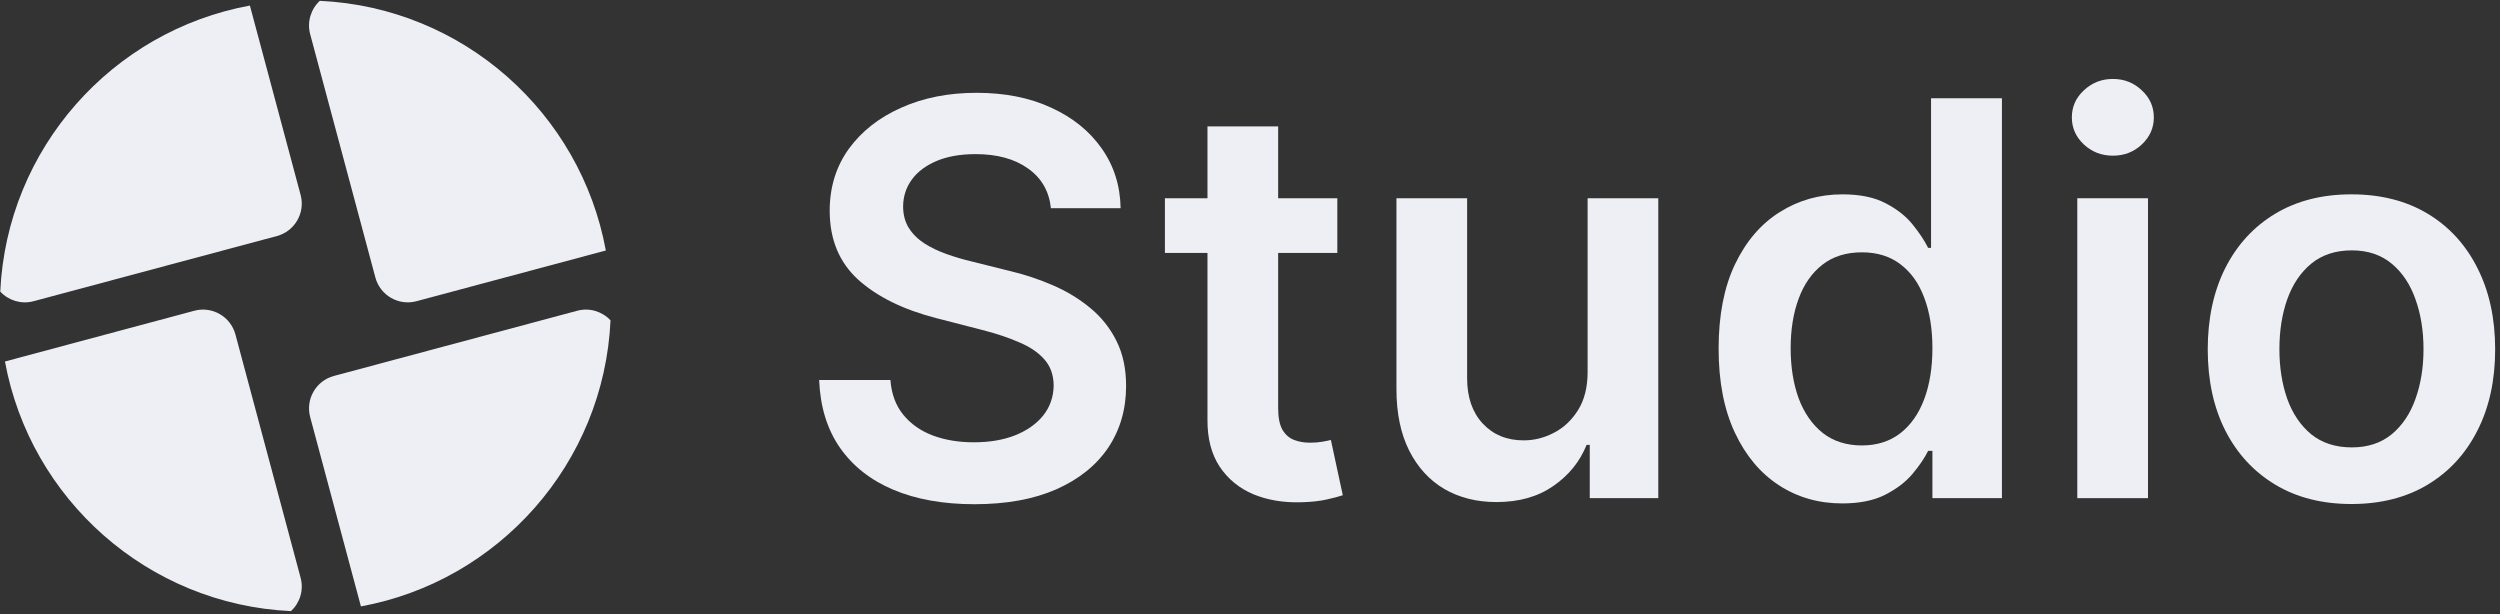
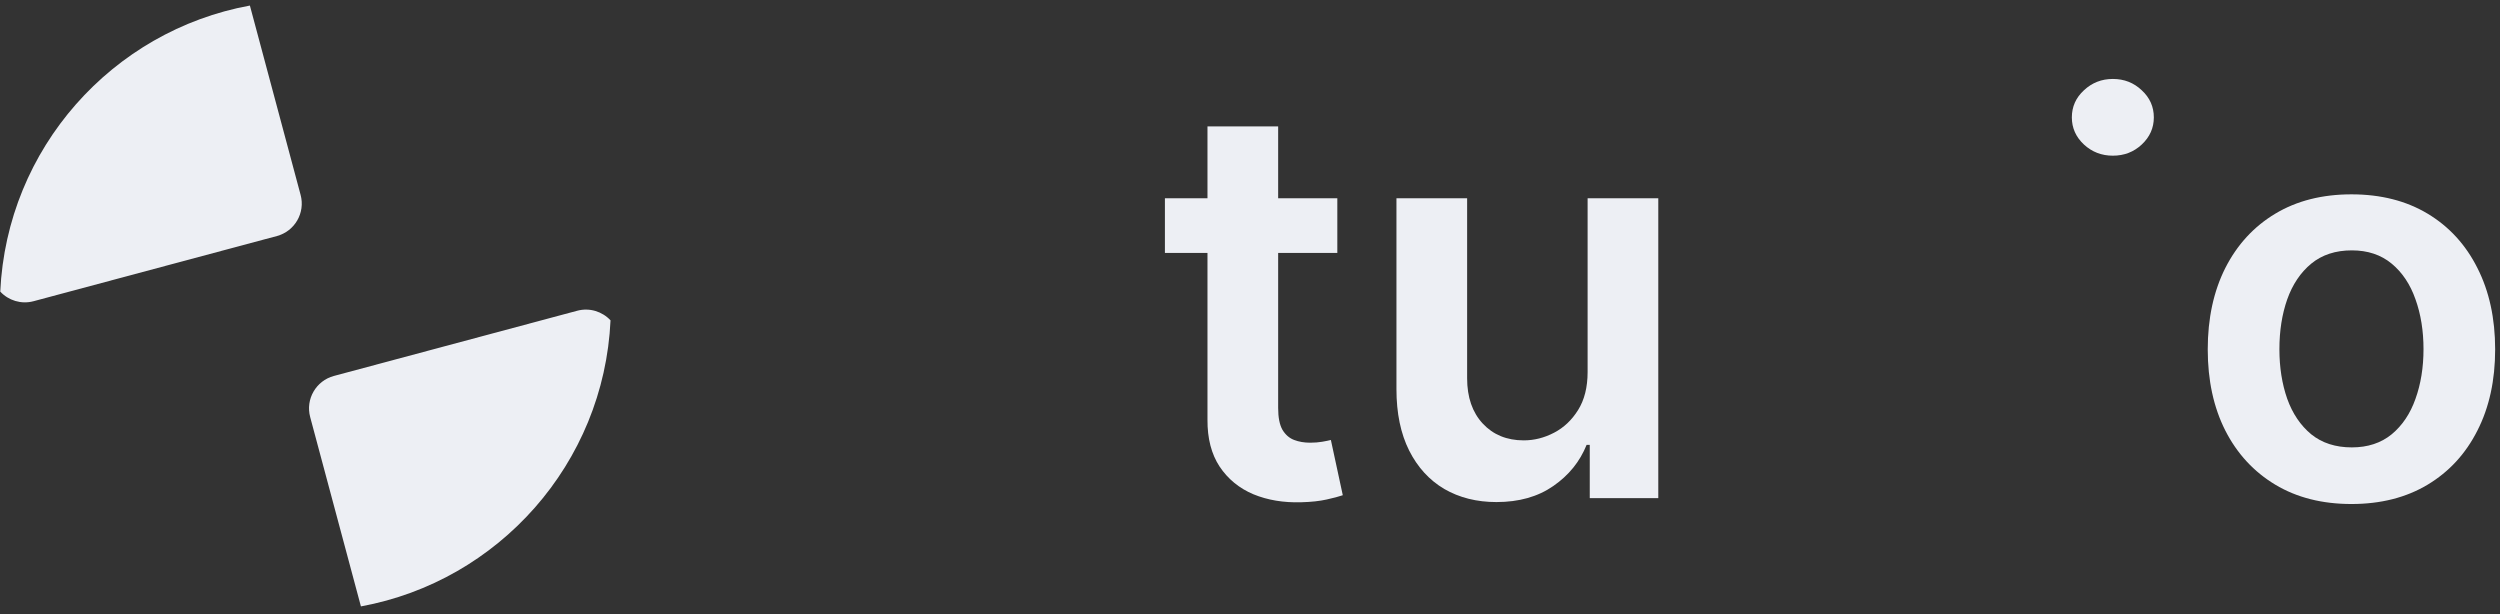
<svg xmlns="http://www.w3.org/2000/svg" width="114" height="28" viewBox="0 0 114 28" fill="none">
  <rect x="0" y="0" width="114" height="28" fill="#333333" stroke="none" />
-   <path d="M14.144 1.559C13.992 0.991 14.18 0.412 14.583 0.038C21.116 0.342 26.474 5.146 27.626 11.422L18.992 13.735C18.175 13.954 17.336 13.47 17.117 12.653L14.144 1.559Z" fill="#EDEFF4" />
  <path d="M11.395 0.253C5.119 1.405 0.314 6.763 0.012 13.297C0.385 13.7 0.964 13.887 1.531 13.735L12.626 10.763C13.443 10.544 13.927 9.704 13.708 8.888L11.395 0.253Z" fill="#EDEFF4" />
-   <path d="M0.226 16.484C1.378 22.759 6.736 27.564 13.27 27.867C13.673 27.493 13.86 26.915 13.708 26.347L10.736 15.253C10.517 14.436 9.677 13.951 8.861 14.17L0.226 16.484Z" fill="#EDEFF4" />
  <path d="M16.458 27.652C22.733 26.5 27.538 21.142 27.84 14.608C27.466 14.206 26.888 14.018 26.321 14.17L15.227 17.143C14.41 17.362 13.925 18.201 14.144 19.018L16.458 27.652Z" fill="#EDEFF4" />
-   <path d="M94.725 22.716V9.04H97.948V22.716H94.725Z" fill="#EDEFF4" />
  <path d="M96.345 7.099C95.835 7.099 95.396 6.93 95.028 6.591C94.66 6.247 94.476 5.835 94.476 5.354C94.476 4.867 94.66 4.454 95.028 4.116C95.396 3.772 95.835 3.6 96.345 3.6C96.862 3.6 97.301 3.772 97.663 4.116C98.031 4.454 98.215 4.867 98.215 5.354C98.215 5.835 98.031 6.247 97.663 6.591C97.301 6.93 96.862 7.099 96.345 7.099Z" fill="#EDEFF4" />
  <path fill-rule="evenodd" clip-rule="evenodd" d="M107.226 22.983C105.891 22.983 104.733 22.689 103.754 22.102C102.774 21.514 102.015 20.692 101.475 19.635C100.94 18.579 100.673 17.344 100.673 15.931C100.673 14.519 100.94 13.281 101.475 12.219C102.015 11.156 102.774 10.331 103.754 9.743C104.733 9.156 105.891 8.862 107.226 8.862C108.562 8.862 109.719 9.156 110.699 9.743C111.678 10.331 112.435 11.156 112.969 12.219C113.509 13.281 113.779 14.519 113.779 15.931C113.779 17.344 113.509 18.579 112.969 19.635C112.435 20.692 111.678 21.514 110.699 22.102C109.719 22.689 108.562 22.983 107.226 22.983ZM107.244 20.401C107.968 20.401 108.574 20.202 109.061 19.804C109.547 19.401 109.909 18.861 110.147 18.184C110.39 17.507 110.512 16.753 110.512 15.922C110.512 15.085 110.39 14.329 110.147 13.652C109.909 12.969 109.547 12.426 109.061 12.023C108.574 11.619 107.968 11.417 107.244 11.417C106.502 11.417 105.885 11.619 105.392 12.023C104.905 12.426 104.54 12.969 104.297 13.652C104.06 14.329 103.941 15.085 103.941 15.922C103.941 16.753 104.06 17.507 104.297 18.184C104.54 18.861 104.905 19.401 105.392 19.804C105.885 20.202 106.502 20.401 107.244 20.401Z" fill="#EDEFF4" />
-   <path fill-rule="evenodd" clip-rule="evenodd" d="M81.12 22.128C81.969 22.68 82.93 22.956 84.005 22.956C84.788 22.956 85.438 22.826 85.955 22.565C86.471 22.303 86.887 21.989 87.201 21.621C87.516 21.247 87.756 20.894 87.922 20.561H88.118V22.716H91.288V4.481H88.056V11.302H87.922C87.756 10.969 87.522 10.616 87.219 10.242C86.916 9.862 86.507 9.539 85.99 9.271C85.474 8.998 84.815 8.862 84.014 8.862C82.963 8.862 82.01 9.132 81.156 9.672C80.301 10.206 79.621 10.999 79.117 12.049C78.618 13.094 78.369 14.376 78.369 15.896C78.369 17.398 78.615 18.674 79.108 19.724C79.6 20.775 80.271 21.576 81.12 22.128ZM86.649 19.76C86.168 20.128 85.587 20.312 84.904 20.312C84.198 20.312 83.601 20.122 83.115 19.742C82.634 19.356 82.269 18.831 82.019 18.166C81.776 17.495 81.654 16.733 81.654 15.878C81.654 15.029 81.776 14.275 82.019 13.616C82.263 12.957 82.625 12.441 83.106 12.067C83.586 11.693 84.186 11.506 84.904 11.506C85.599 11.506 86.183 11.687 86.658 12.049C87.139 12.412 87.501 12.919 87.744 13.572C87.994 14.225 88.118 14.993 88.118 15.878C88.118 16.762 87.994 17.537 87.744 18.202C87.495 18.867 87.13 19.386 86.649 19.76Z" fill="#EDEFF4" />
  <path d="M72.395 16.964V9.04H75.618V22.716H72.493V20.285H72.35C72.042 21.051 71.534 21.677 70.828 22.164C70.127 22.651 69.264 22.894 68.237 22.894C67.34 22.894 66.548 22.695 65.859 22.297C65.177 21.894 64.643 21.309 64.257 20.544C63.871 19.772 63.678 18.84 63.678 17.748V9.04H66.901V17.249C66.901 18.116 67.139 18.804 67.614 19.315C68.088 19.825 68.712 20.081 69.483 20.081C69.958 20.081 70.418 19.965 70.863 19.733C71.308 19.502 71.674 19.157 71.959 18.7C72.249 18.238 72.395 17.659 72.395 16.964Z" fill="#EDEFF4" />
  <path d="M60.982 11.533V9.04H58.284V5.763H55.061V9.04H53.12V11.533H55.061V19.137C55.055 19.991 55.239 20.704 55.613 21.274C55.993 21.843 56.506 22.265 57.153 22.538C57.8 22.805 58.528 22.927 59.335 22.903C59.792 22.891 60.178 22.849 60.492 22.778C60.813 22.707 61.059 22.642 61.231 22.582L60.688 20.063C60.599 20.086 60.468 20.113 60.296 20.143C60.13 20.172 59.946 20.187 59.744 20.187C59.477 20.187 59.234 20.146 59.014 20.063C58.795 19.98 58.617 19.825 58.48 19.6C58.349 19.368 58.284 19.036 58.284 18.602V11.533H60.982Z" fill="#EDEFF4" />
-   <path d="M47.922 9.494C47.839 8.716 47.489 8.111 46.871 7.678C46.26 7.244 45.464 7.028 44.485 7.028C43.796 7.028 43.206 7.132 42.713 7.339C42.221 7.547 41.844 7.829 41.582 8.185C41.321 8.541 41.188 8.948 41.182 9.405C41.182 9.785 41.268 10.114 41.44 10.393C41.618 10.672 41.858 10.91 42.161 11.106C42.464 11.296 42.799 11.456 43.167 11.586C43.535 11.717 43.906 11.827 44.28 11.916L45.99 12.343C46.678 12.503 47.34 12.72 47.975 12.993C48.616 13.266 49.189 13.611 49.694 14.026C50.204 14.441 50.608 14.943 50.904 15.531C51.201 16.118 51.35 16.807 51.35 17.596C51.35 18.665 51.077 19.606 50.531 20.419C49.984 21.226 49.195 21.858 48.162 22.315C47.135 22.766 45.892 22.992 44.432 22.992C43.013 22.992 41.781 22.772 40.736 22.333C39.698 21.894 38.885 21.253 38.297 20.41C37.715 19.567 37.401 18.54 37.353 17.329H40.603C40.651 17.964 40.846 18.493 41.191 18.914C41.535 19.335 41.983 19.65 42.535 19.858C43.093 20.066 43.716 20.169 44.405 20.169C45.123 20.169 45.752 20.063 46.292 19.849C46.839 19.629 47.266 19.327 47.575 18.941C47.883 18.549 48.041 18.092 48.047 17.57C48.041 17.095 47.901 16.703 47.628 16.394C47.355 16.08 46.972 15.819 46.479 15.611C45.993 15.397 45.423 15.207 44.77 15.041L42.695 14.507C41.194 14.121 40.006 13.536 39.134 12.753C38.267 11.963 37.834 10.916 37.834 9.61C37.834 8.535 38.125 7.595 38.706 6.787C39.294 5.98 40.093 5.354 41.102 4.909C42.111 4.457 43.253 4.232 44.529 4.232C45.824 4.232 46.957 4.457 47.931 4.909C48.91 5.354 49.679 5.974 50.237 6.769C50.795 7.559 51.083 8.467 51.1 9.494H47.922Z" fill="#EDEFF4" />
</svg>